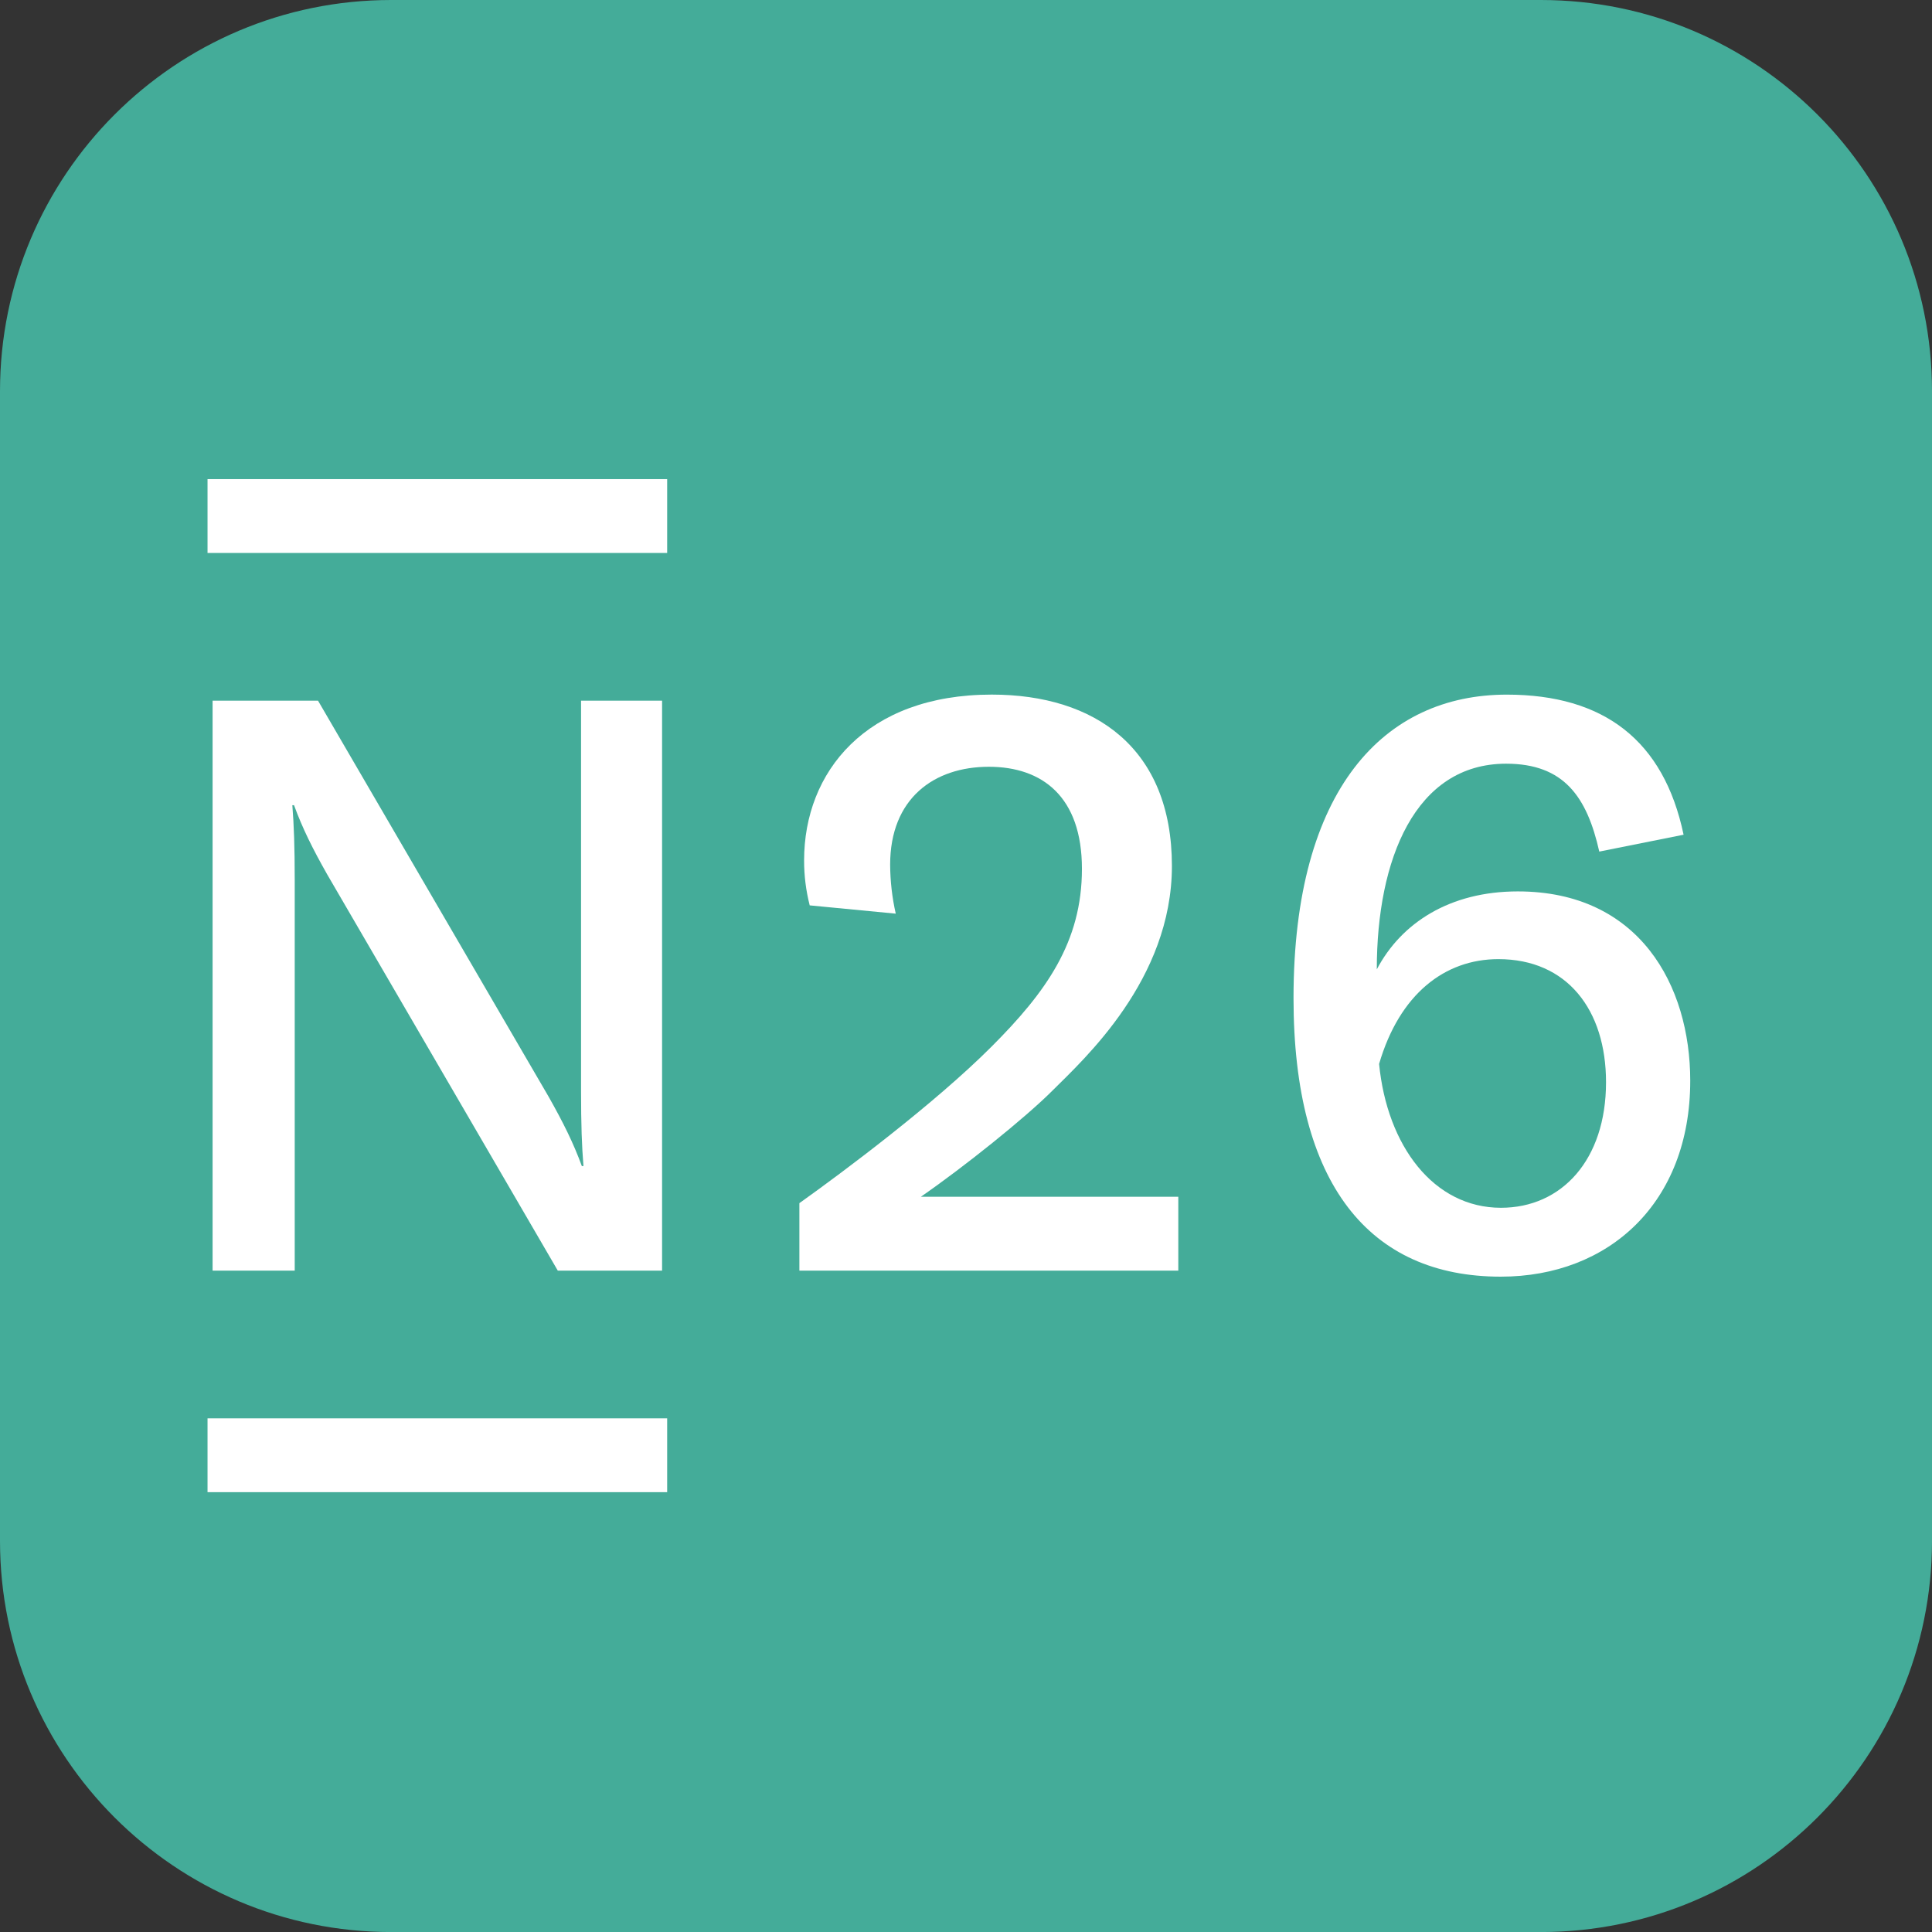
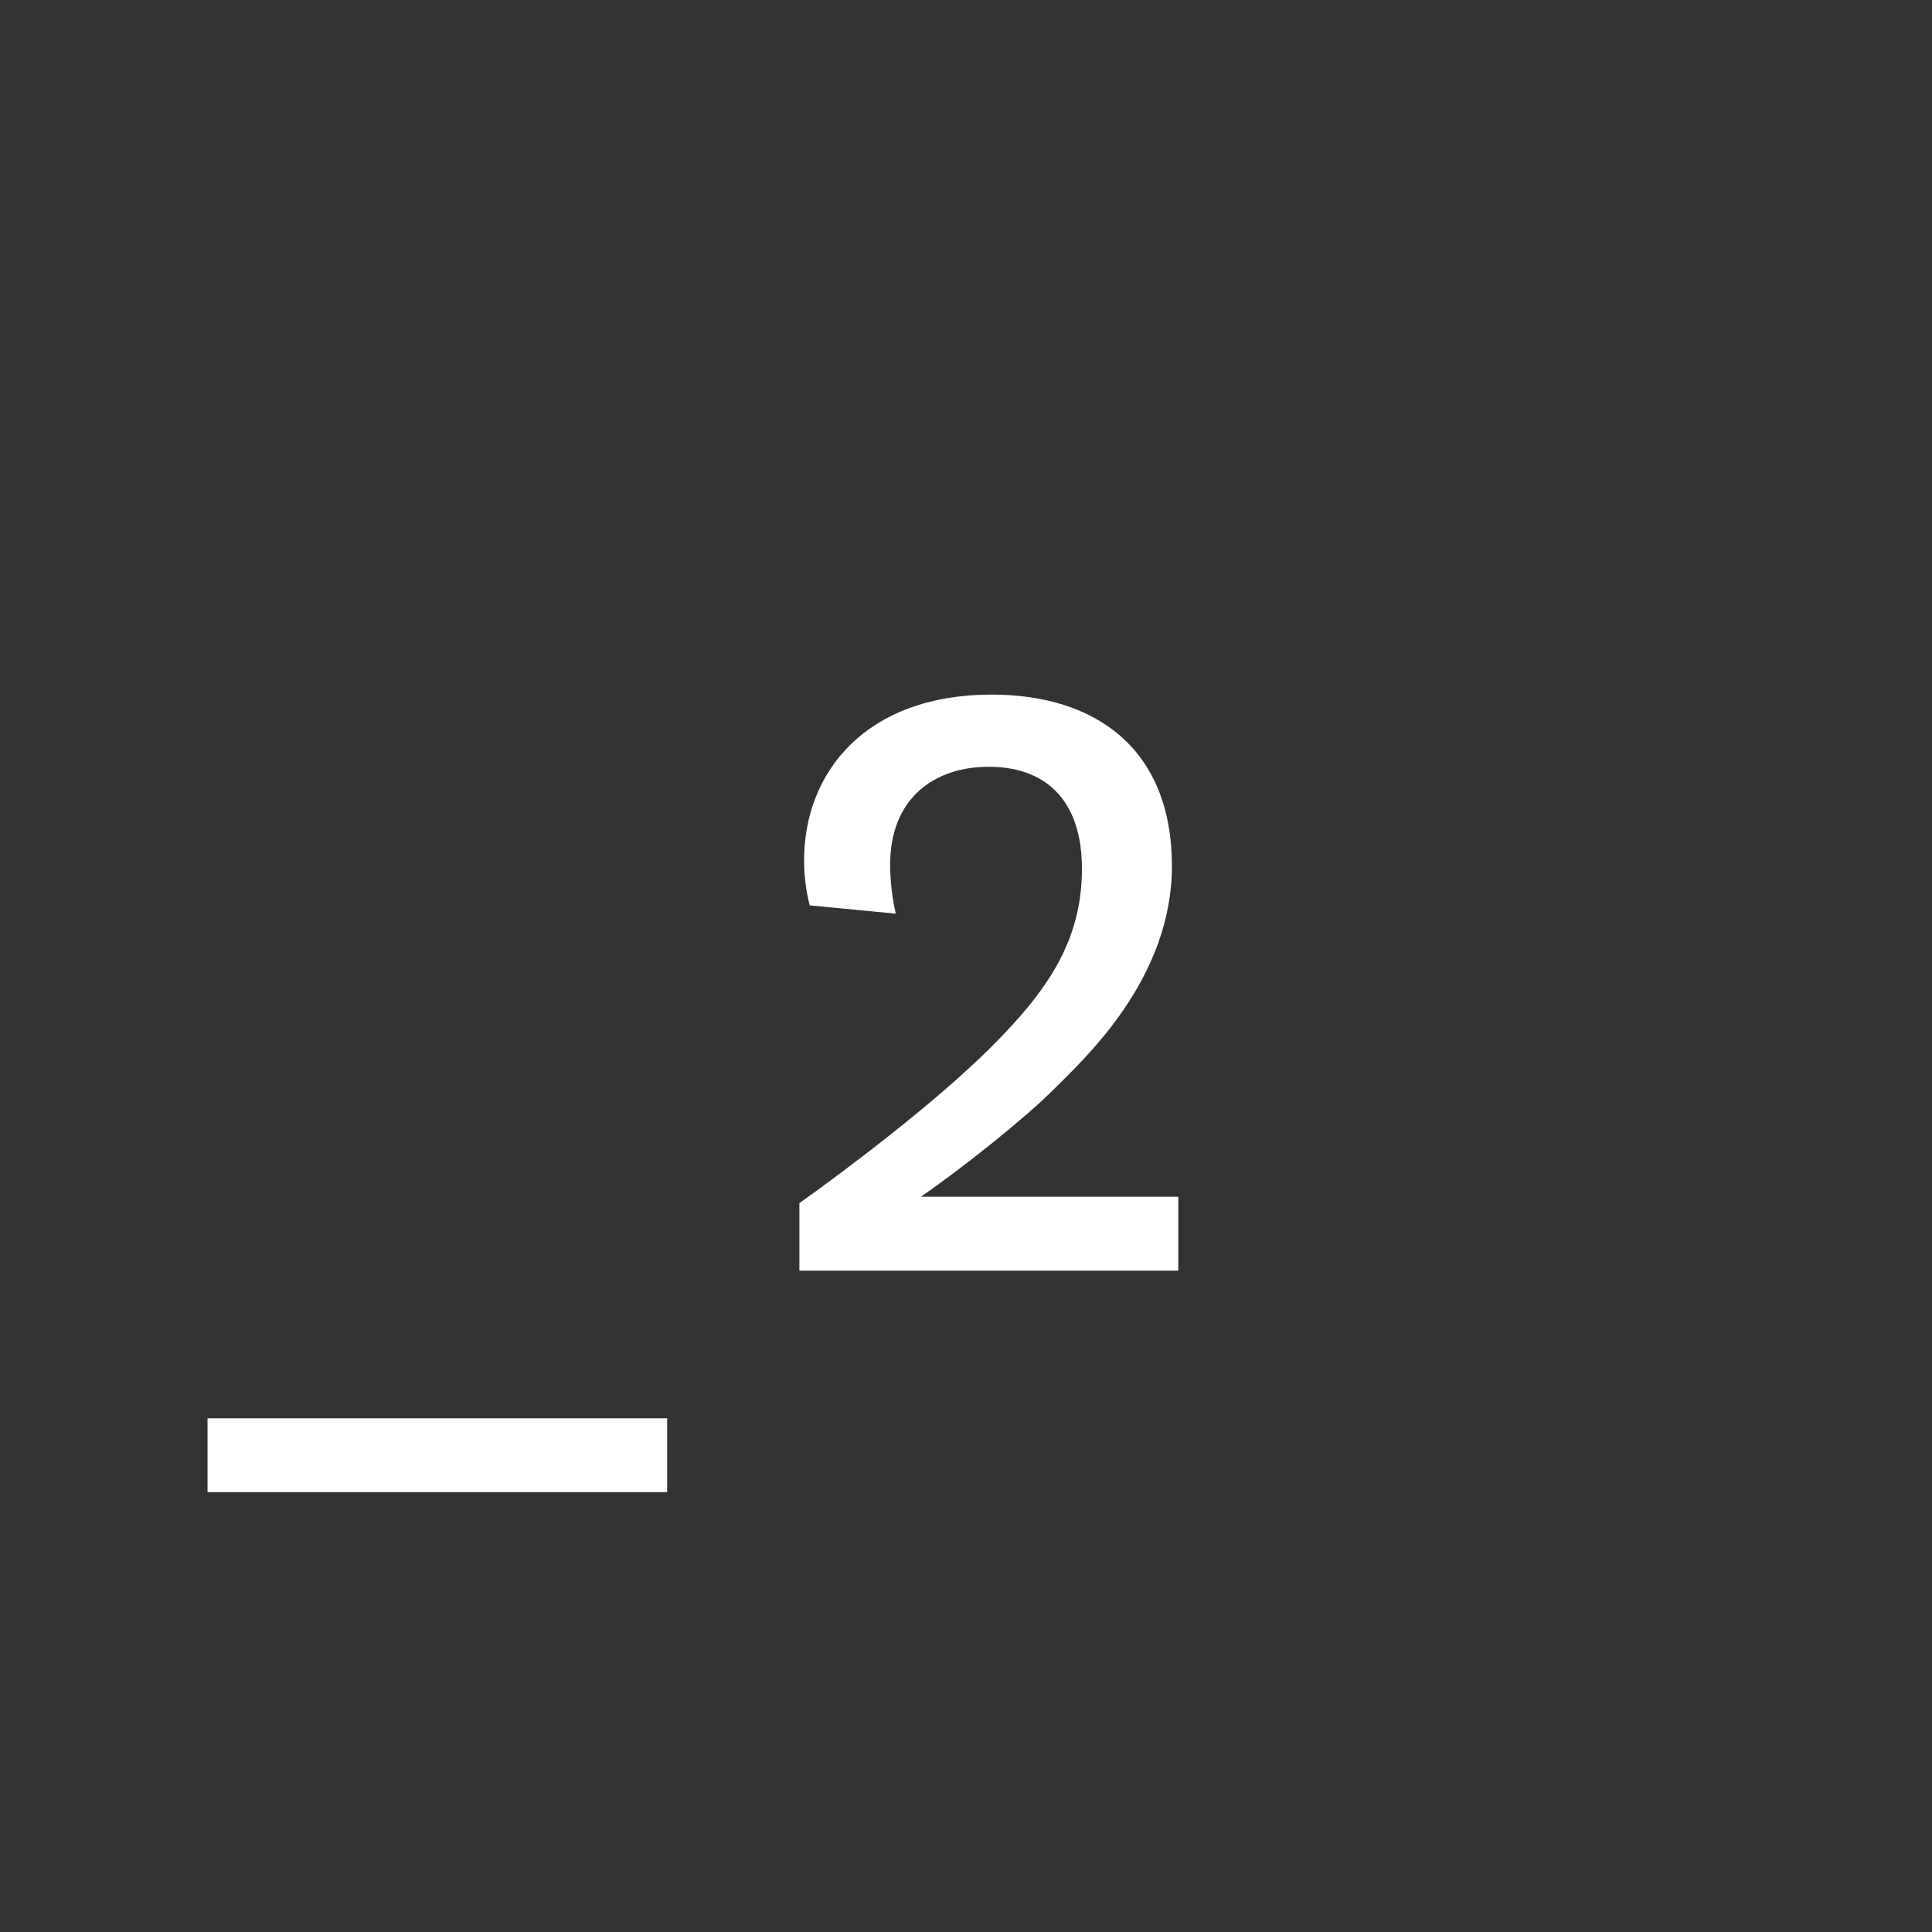
<svg xmlns="http://www.w3.org/2000/svg" width="423.99pt" height="424pt" viewBox="0 0 423.99 424" version="1.1">
  <rect x="0" y="0" width="423.99" height="424" fill="#333333" stroke="none" />
  <defs>
    <clipPath id="clip1">
-       <path d="M 0 0 L 423.988 0 L 423.988 424 L 0 424 Z M 0 0 " />
-     </clipPath>
+       </clipPath>
  </defs>
  <g id="surface1">
    <g clip-path="url(#clip1)" clip-rule="nonzero">
      <path style=" stroke:none;fill-rule:nonzero;fill:rgb(26.7%,67.499%,59.999%);fill-opacity:1;" d="M 423.992 338.148 C 423.992 385.562 385.559 424 338.141 424 L 85.848 424 C 38.438 424 0 385.562 0 338.148 L 0 85.852 C 0 38.438 38.438 0 85.848 0 L 338.141 0 C 385.559 0 423.992 38.438 423.992 85.852 L 423.992 338.148 " />
    </g>
-     <path style=" stroke:none;fill-rule:nonzero;fill:rgb(100%,100%,100%);fill-opacity:1;" d="M 329.395 265.055 C 314.637 265.055 304.418 251.496 302.652 233.492 C 307.133 218.141 317.07 210.488 328.824 210.488 C 343.93 210.488 352.453 221.645 352.453 237.504 C 352.453 254.527 342.734 265.055 329.395 265.055 Z M 333.094 195.625 C 318.176 195.625 307.527 202.523 302.148 212.734 C 302.148 188.602 310.555 167.598 330.535 167.598 C 343.238 167.598 348.277 174.902 350.973 186.887 L 369.473 183.184 C 365.133 162.496 351.973 152.441 330.668 152.441 C 303.898 152.441 283.871 172.996 283.871 219.062 C 283.871 259.957 300.57 280.172 329.348 280.172 C 353.125 280.172 370.934 263.934 370.934 237.176 C 370.934 216.273 359.789 195.625 333.094 195.625 " />
    <path style=" stroke:none;fill-rule:nonzero;fill:rgb(100%,100%,100%);fill-opacity:1;" d="M 202.082 262.641 C 211.5 256.133 225 245.32 230.988 239.32 C 237.801 232.512 257.184 215.004 257.184 190.039 C 257.184 164.242 240.371 152.434 217.633 152.434 C 190.07 152.441 176.465 169.406 176.465 188.812 C 176.457 192.145 176.875 195.465 177.695 198.691 L 196.578 200.508 C 195.781 196.98 195.367 193.379 195.348 189.762 C 195.348 175.23 204.965 168.273 217.008 168.273 C 228.746 168.273 237.438 174.852 237.438 190.672 C 237.438 206.746 229.574 217.703 217.602 229.691 C 205.082 242.219 185.07 257.168 175.43 264.039 L 175.43 278.848 L 258.586 278.848 L 258.586 262.641 L 202.082 262.641 " />
    <path style=" stroke:none;fill-rule:nonzero;fill:rgb(100%,100%,100%);fill-opacity:1;" d="M 146.414 311.262 L 146.414 327.465 L 45.543 327.465 L 45.543 311.262 L 146.414 311.262 " />
-     <path style=" stroke:none;fill-rule:nonzero;fill:rgb(100%,100%,100%);fill-opacity:1;" d="M 146.414 105.145 L 146.414 121.352 L 45.543 121.352 L 45.543 105.145 L 146.414 105.145 " />
-     <path style=" stroke:none;fill-rule:nonzero;fill:rgb(100%,100%,100%);fill-opacity:1;" d="M 127.516 153.762 L 127.516 239.332 C 127.516 246.906 127.688 251.488 128.043 255.895 L 127.688 255.895 C 125.836 250.852 123.652 246.43 120.398 240.676 L 69.789 153.762 L 46.656 153.762 L 46.656 278.848 L 64.68 278.848 L 64.68 193.27 C 64.68 185.691 64.504 181.113 64.156 176.707 L 64.527 176.707 C 66.375 181.75 68.559 186.168 71.816 191.918 L 122.41 278.848 L 145.297 278.848 L 145.297 153.762 L 127.516 153.762 " />
  </g>
</svg>